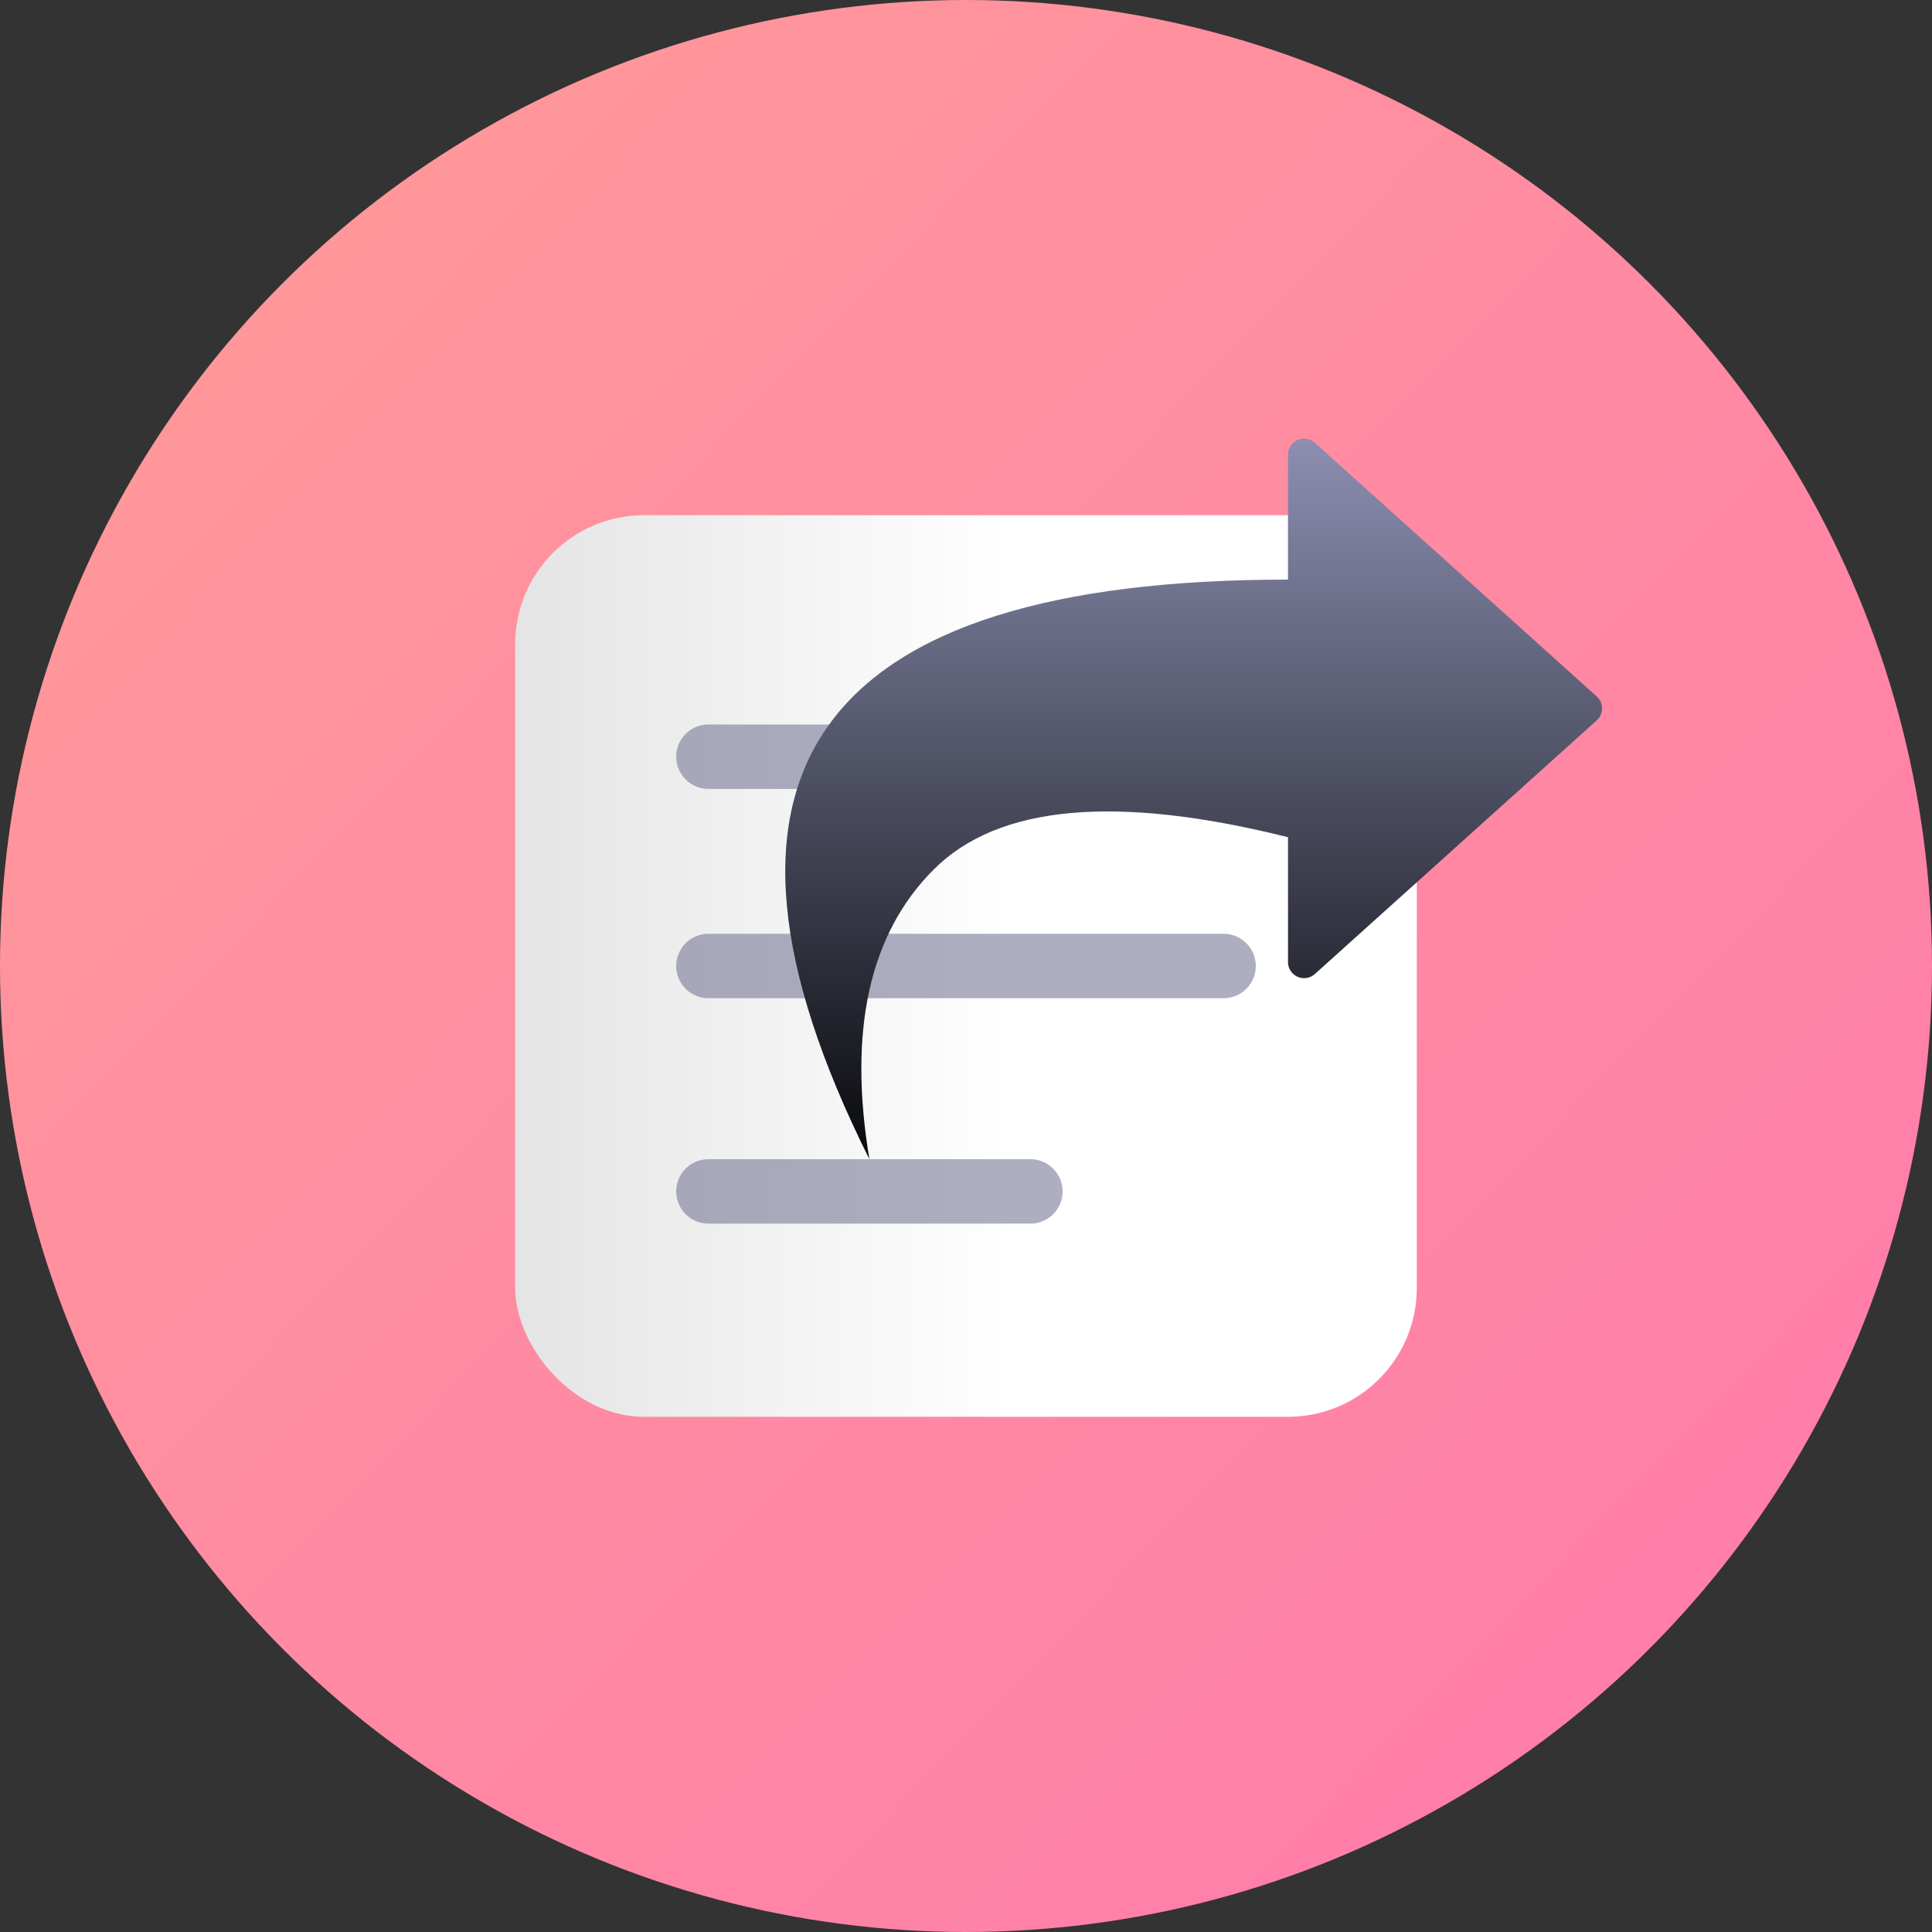
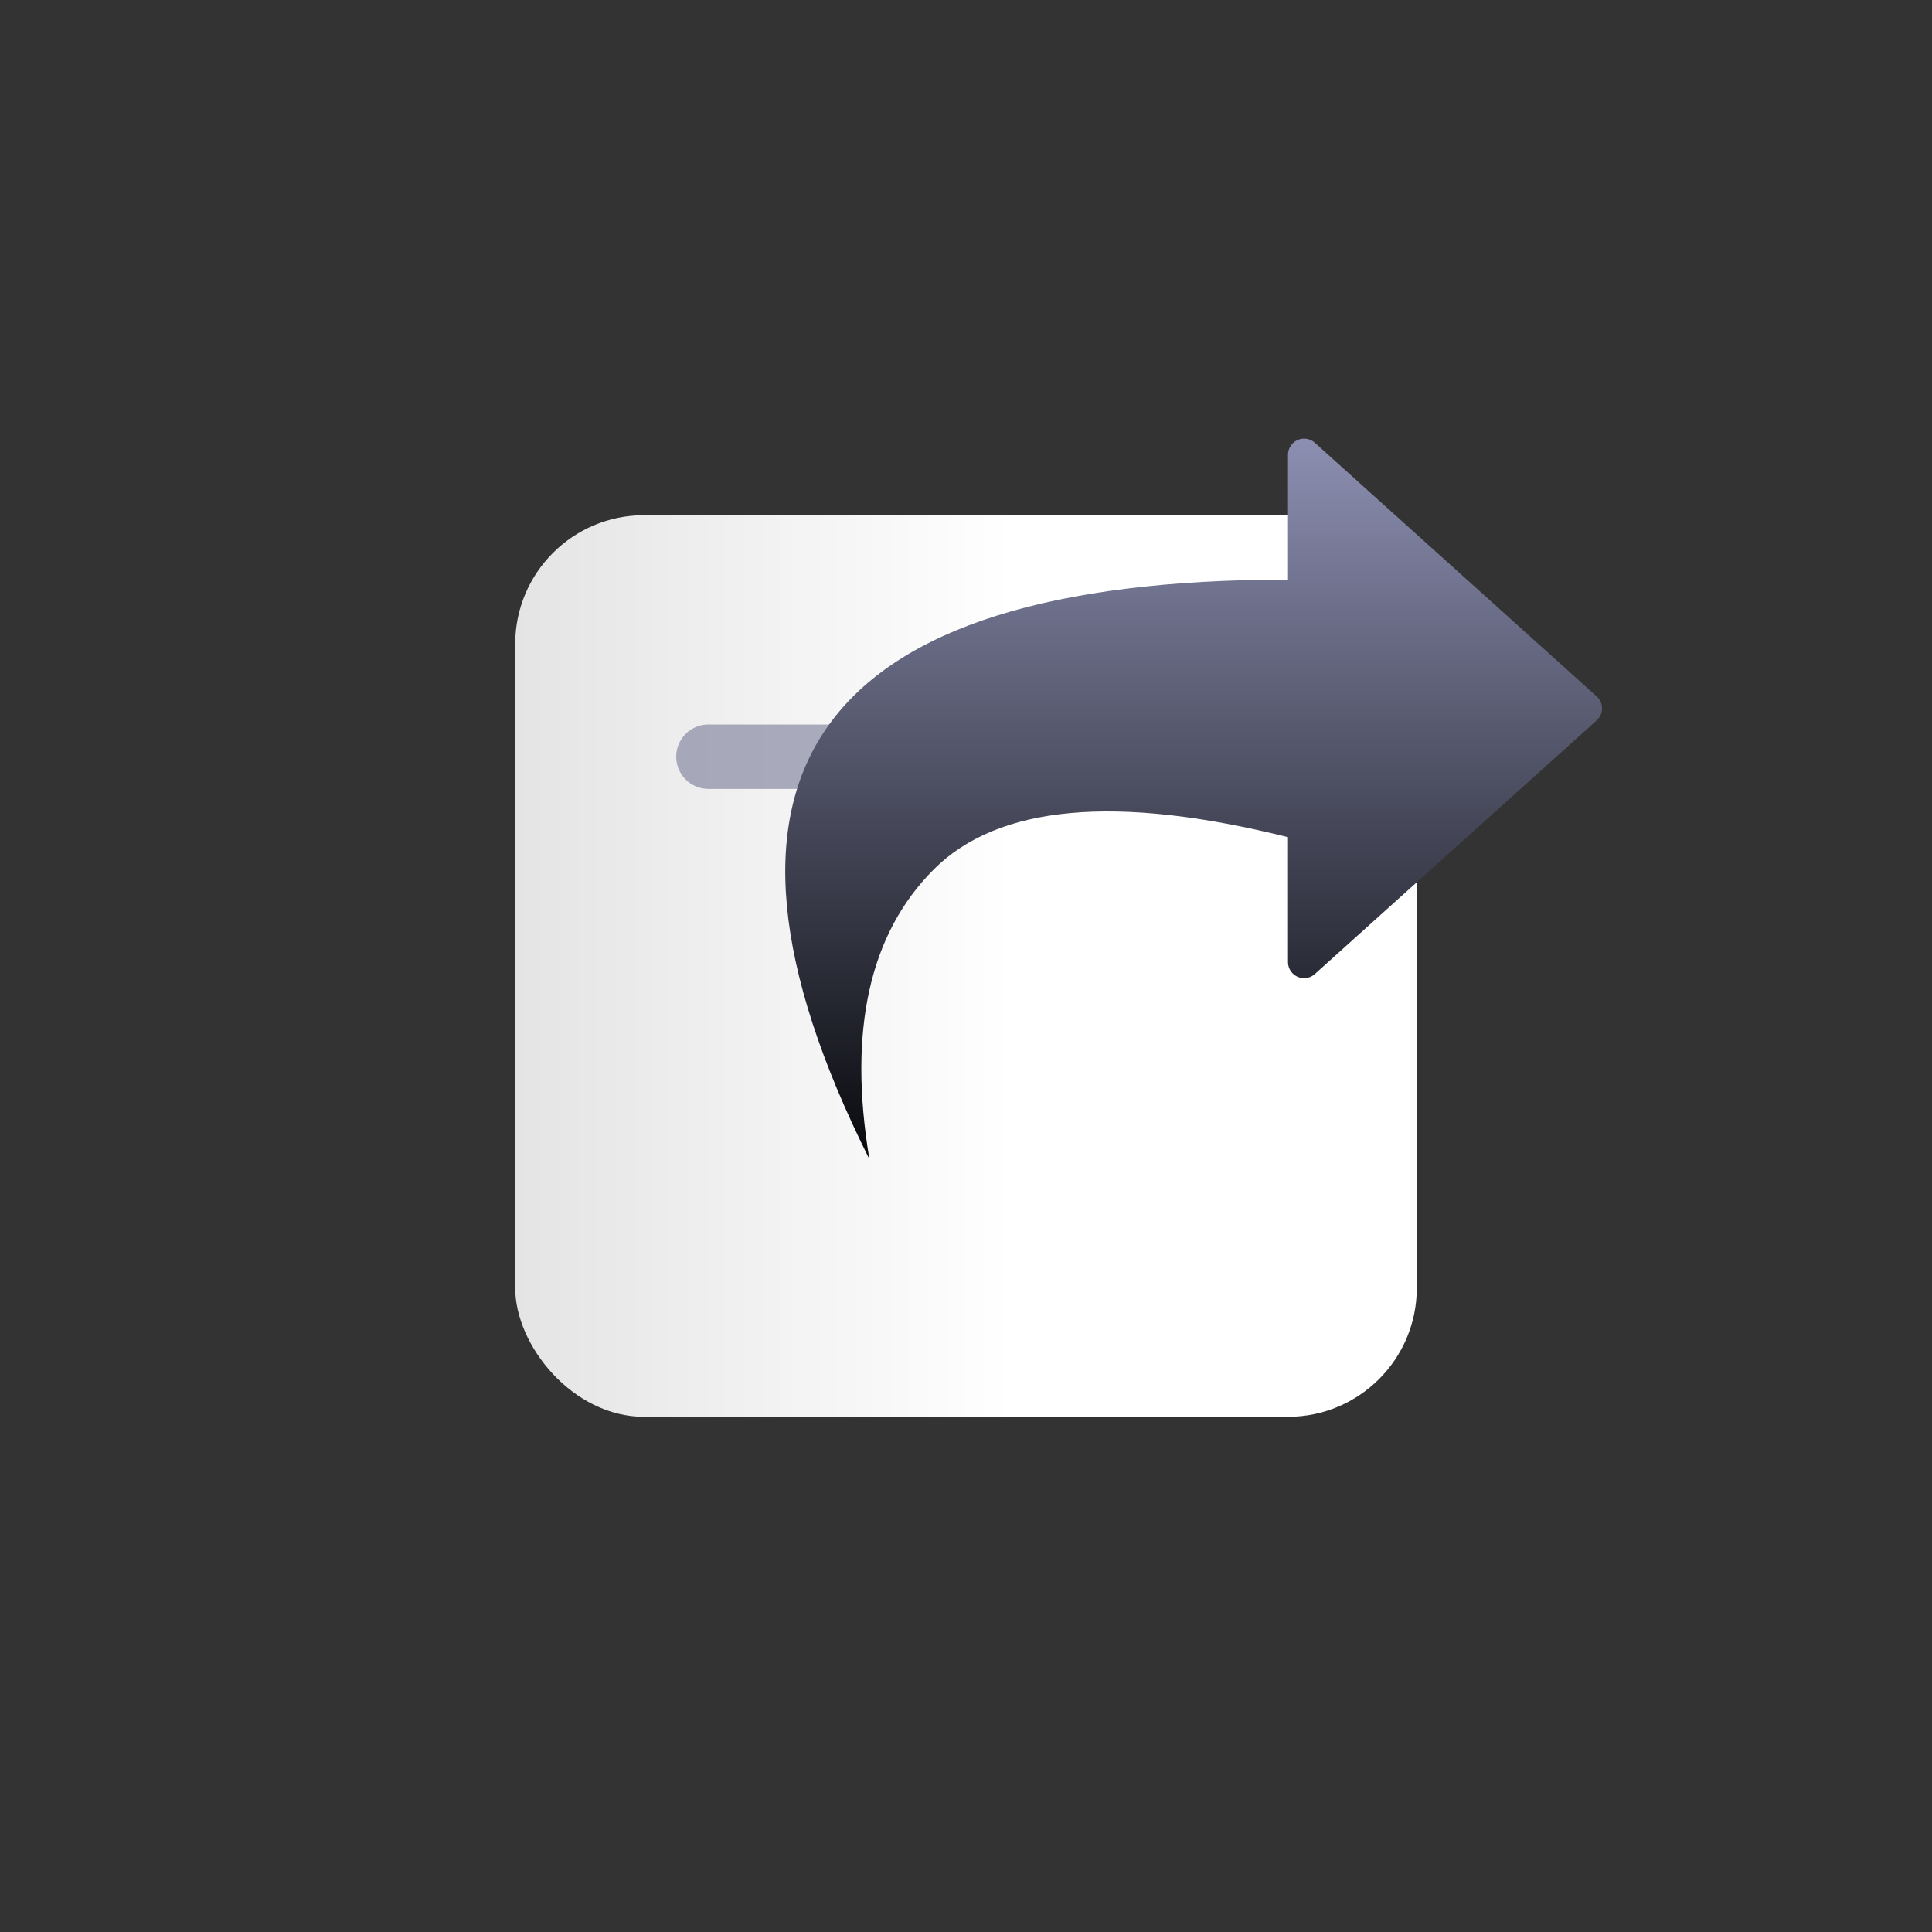
<svg xmlns="http://www.w3.org/2000/svg" width="60px" height="60px" viewBox="0 0 60 60" version="1.1">
  <rect x="0" y="0" width="60" height="60" fill="#333333" stroke="none" />
  <title>7D635AFB-E5E4-4CC6-A6F7-42478FA5A657</title>
  <desc>Created with sketchtool.</desc>
  <defs>
    <linearGradient x1="84.537%" y1="85.003%" x2="7.005%" y2="10.145%" id="linearGradient-1">
      <stop stop-color="#FF7EAA" offset="0%" />
      <stop stop-color="#FF9999" offset="98.928%" />
    </linearGradient>
    <linearGradient x1="54.999%" y1="50%" x2="0%" y2="50%" id="linearGradient-2">
      <stop stop-color="#FFFFFF" offset="0%" />
      <stop stop-color="#E4E4E4" offset="100%" />
    </linearGradient>
    <linearGradient x1="50%" y1="0%" x2="50%" y2="99.997%" id="linearGradient-3">
      <stop stop-color="#8C8FB1" offset="0%" />
      <stop stop-color="#08090C" offset="100%" />
    </linearGradient>
  </defs>
  <g id="Landing-pages" stroke="none" stroke-width="1" fill="none" fill-rule="evenodd">
    <g id="Marketing-LP" transform="translate(-390, -5178)">
      <g id="steps" transform="translate(-214, 2515)">
        <g id="Group-321513" transform="translate(604, 2626)">
          <g id="Group-24" transform="translate(0, 37)">
            <g id="folders-icon">
-               <circle id="Oval" fill="url(#linearGradient-1)" cx="30" cy="30" r="30" />
              <rect id="Rectangle" fill="url(#linearGradient-2)" fill-rule="nonzero" x="16" y="16" width="28" height="28" rx="4" />
              <path d="M22,23.5 L38,23.5" id="Path-4" stroke="#767895" stroke-width="2" opacity="0.6" stroke-linecap="round" />
-               <path d="M22,30 L38,30" id="Path-4-Copy" stroke="#767895" stroke-width="2" opacity="0.6" stroke-linecap="round" />
-               <path d="M22,37 L32,37" id="Path-4-Copy-2" stroke="#767895" stroke-width="2" opacity="0.6" stroke-linecap="round" />
              <path d="M40,18 L40,14.123 C40,13.847 40.224,13.623 40.5,13.623 C40.624,13.623 40.743,13.668 40.834,13.751 L49.587,21.628 C49.792,21.813 49.809,22.129 49.624,22.334 C49.612,22.348 49.6,22.36 49.587,22.372 L40.834,30.249 C40.629,30.434 40.313,30.417 40.128,30.212 C40.046,30.12 40,30.001 40,29.877 L40,26 C34.667,24.667 31,25 29,27 C27,29 26.333,32 27,36 C21,24 25.333,18 40,18 Z" id="Path-12" fill="url(#linearGradient-3)" fill-rule="nonzero" />
            </g>
          </g>
        </g>
      </g>
    </g>
  </g>
</svg>